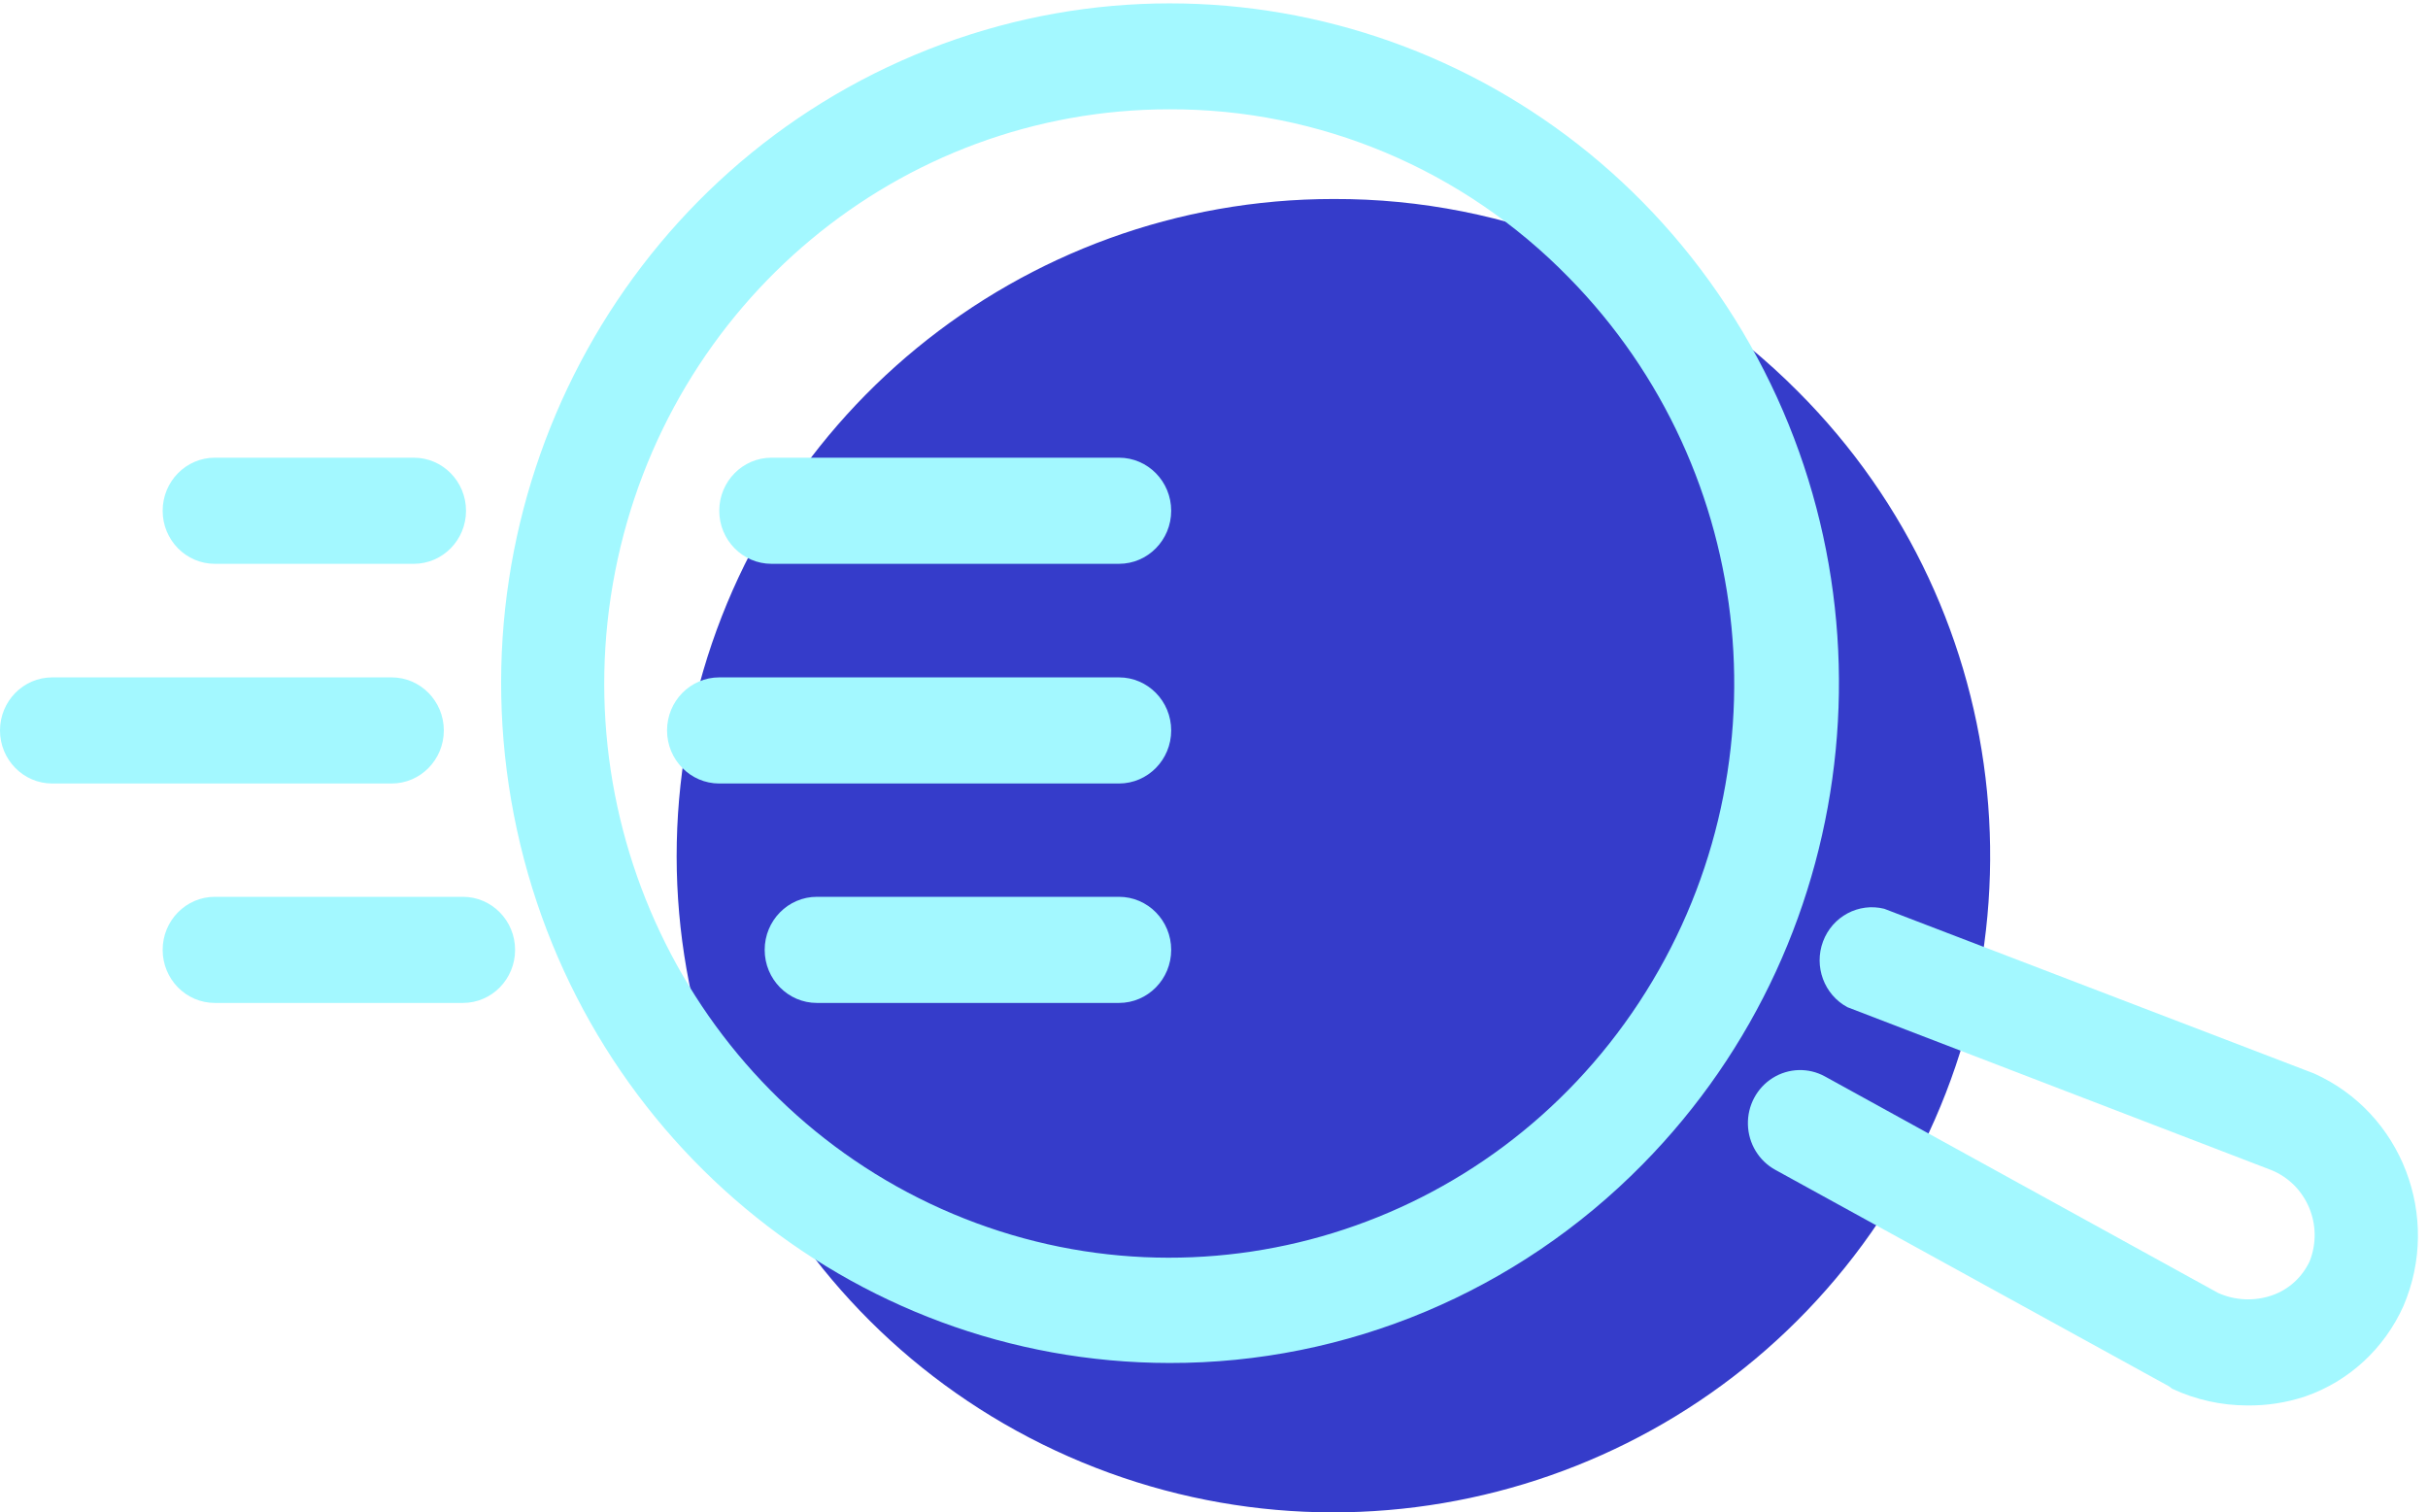
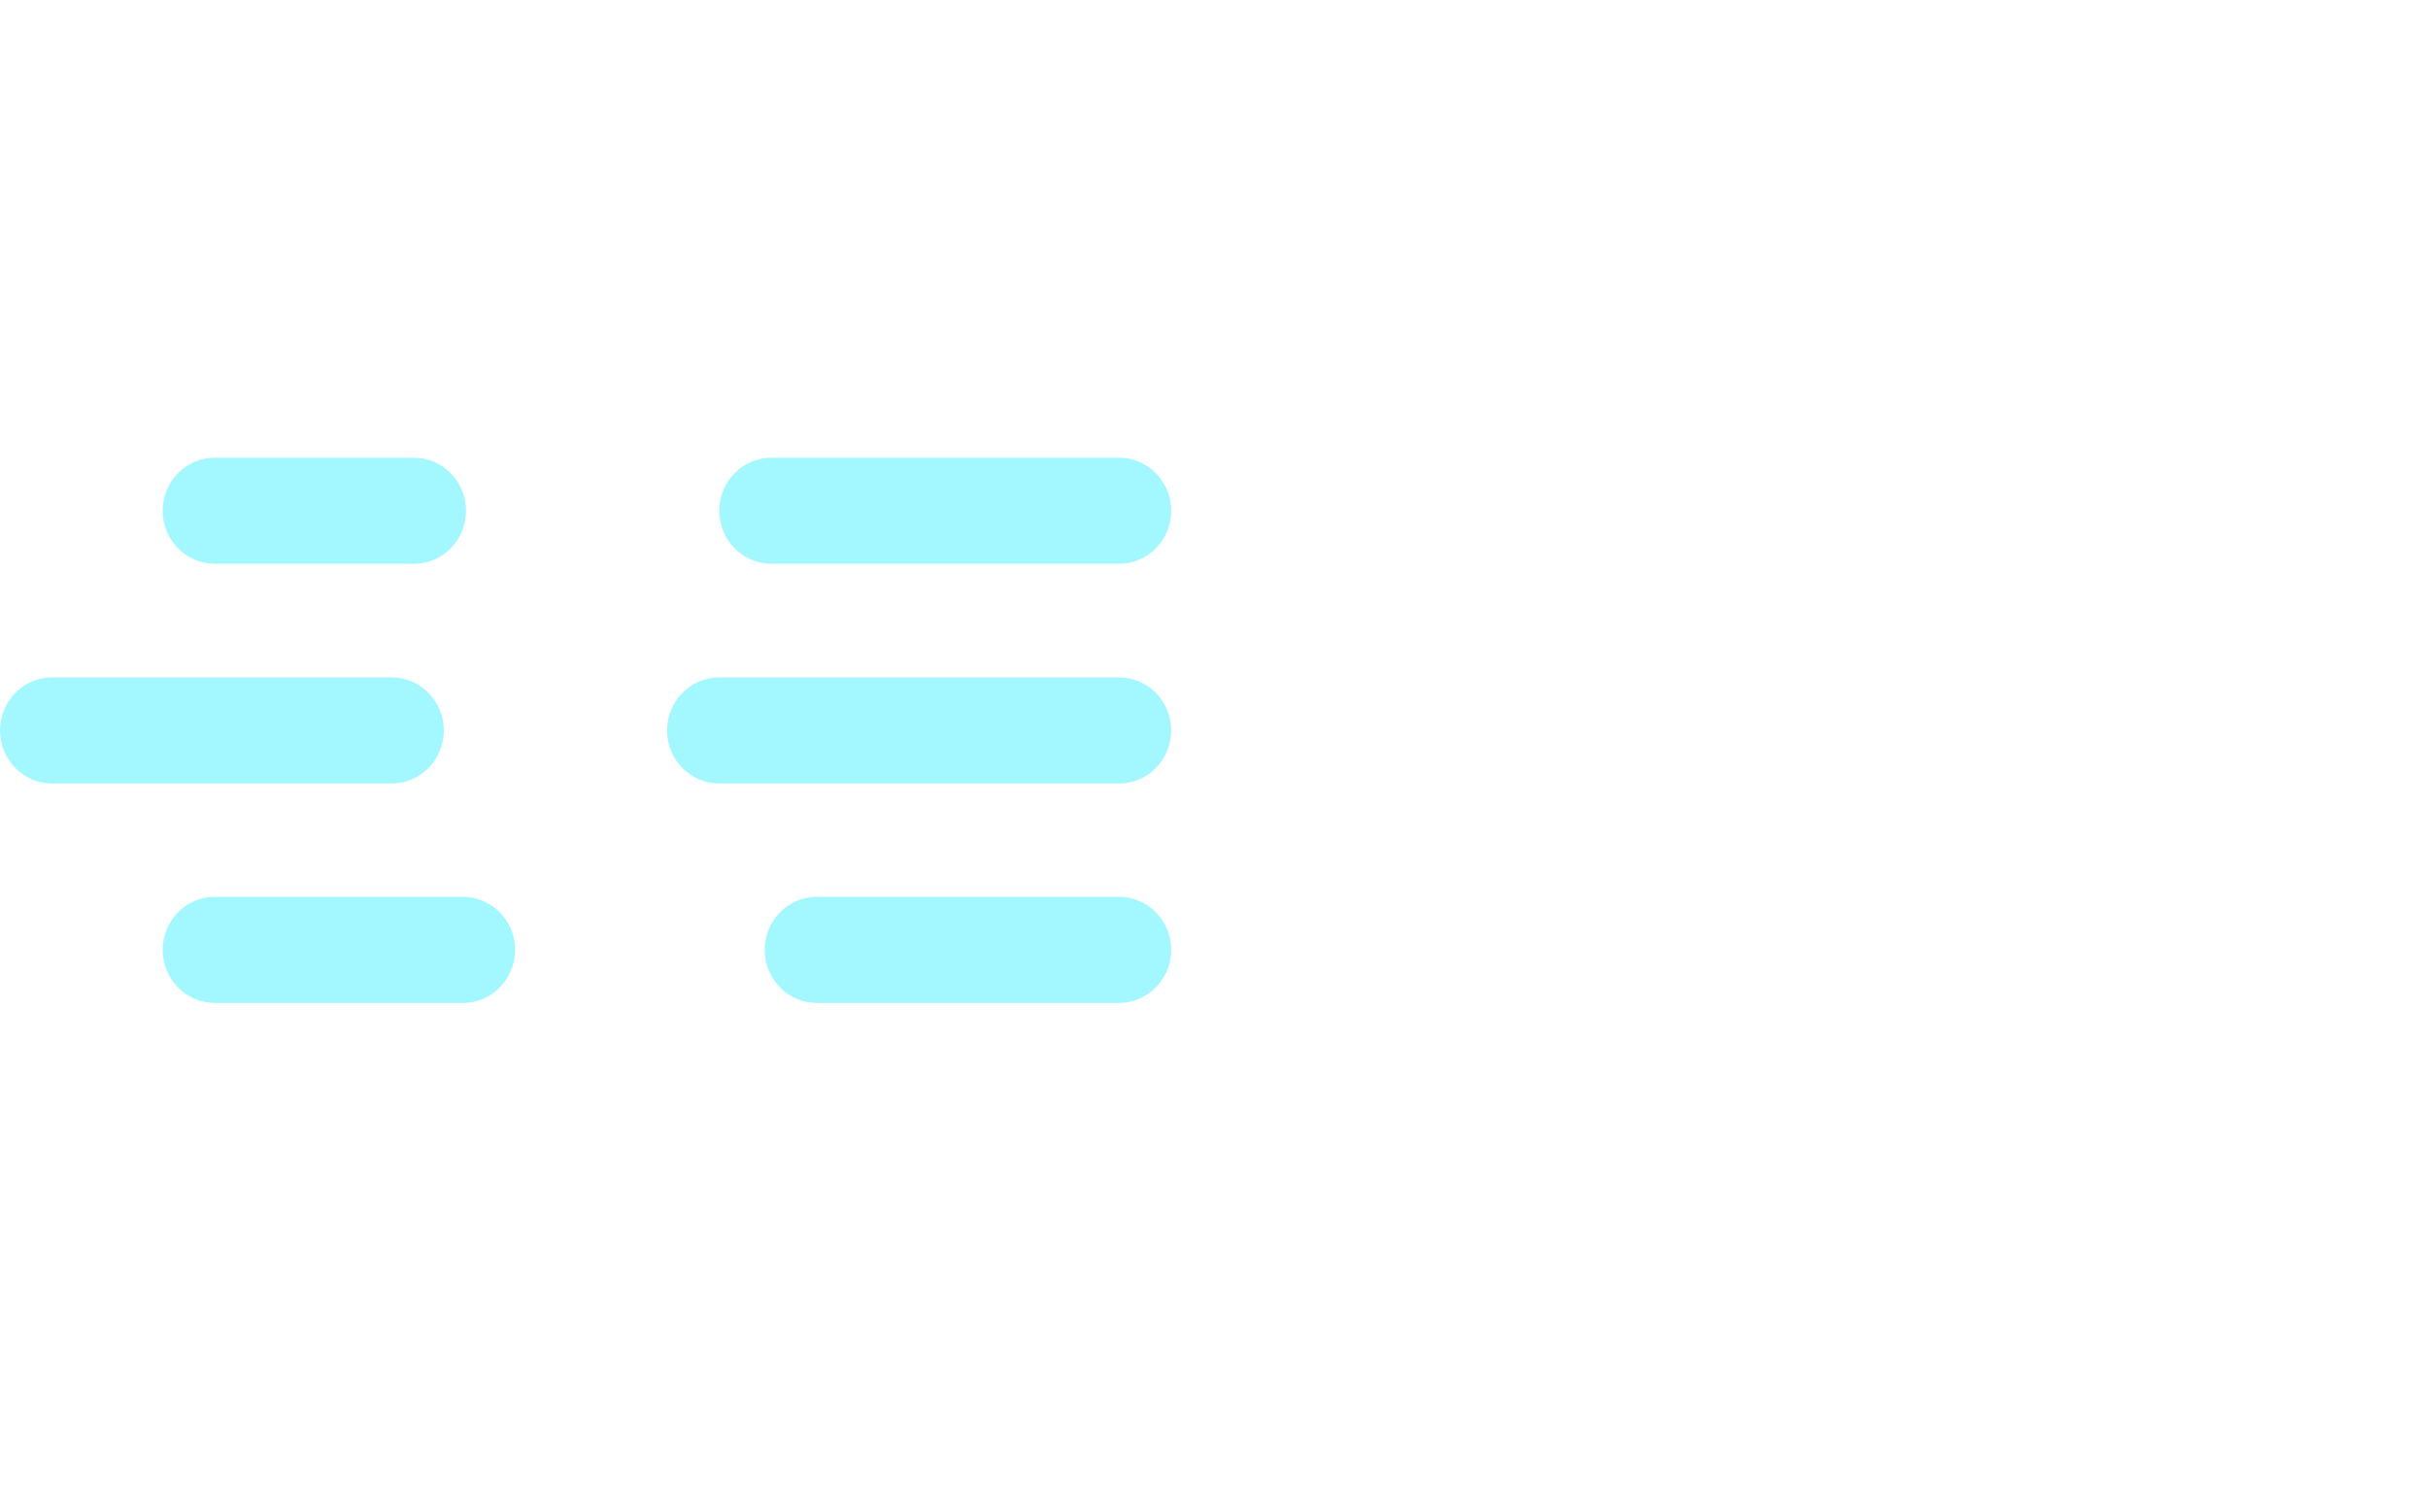
<svg xmlns="http://www.w3.org/2000/svg" width="122px" height="76px" viewBox="0 0 122 76" version="1.1">
  <title>recherche et découverte</title>
  <g id="03_Trendwatchers" stroke="none" stroke-width="1" fill="none" fill-rule="evenodd">
    <g id="Retail-&amp;-eCommerce---Pro" transform="translate(-773, -3281)" fill-rule="nonzero">
      <g id="DESIGN" transform="translate(290, 2453)">
        <g id="02" transform="translate(479, 664)">
          <g id="recherche-et-découverte" transform="translate(4, 164)">
-             <path d="M67.007,10 C51.264,9.998 37.712,21.116 34.638,36.556 C31.565,51.996 39.826,67.456 54.369,73.483 C68.913,79.51 85.688,74.423 94.436,61.335 C103.184,48.246 101.468,30.801 90.337,19.668 C84.168,13.452 75.764,9.97 67.007,10 Z" id="bleu" fill="#353CCA" />
            <g id="Noun-ProjectArtboard-6-copy-19" fill="#A3F8FF">
              <path d="M56.225,28.333 L38.765,28.333 C37.316,28.333 36.141,27.139 36.141,25.667 C36.141,24.194 37.316,23 38.765,23 L56.225,23 C57.674,23 58.849,24.194 58.849,25.667 C58.849,27.139 57.674,28.333 56.225,28.333 Z" id="Path" />
              <path d="M20.792,28.333 L10.796,28.333 C9.347,28.333 8.173,27.139 8.173,25.667 C8.173,24.194 9.347,23 10.796,23 L20.792,23 C22.241,23 23.416,24.194 23.416,25.667 C23.416,27.139 22.241,28.333 20.792,28.333 Z" id="Path" />
              <path d="M56.225,39.373 L36.141,39.373 C34.692,39.373 33.517,38.179 33.517,36.707 C33.517,35.234 34.692,34.04 36.141,34.04 L56.225,34.04 C57.674,34.04 58.849,35.234 58.849,36.707 C58.849,38.179 57.674,39.373 56.225,39.373 Z" id="Path" />
              <path d="M19.677,39.373 L2.624,39.373 C1.175,39.373 0,38.179 0,36.707 C0,35.234 1.175,34.04 2.624,34.04 L19.677,34.04 C21.126,34.04 22.301,35.234 22.301,36.707 C22.301,38.179 21.126,39.373 19.677,39.373 Z" id="Path" />
              <path d="M56.225,50.4 L41.047,50.4 C39.598,50.4 38.423,49.206 38.423,47.733 C38.423,46.261 39.598,45.067 41.047,45.067 L56.225,45.067 C57.674,45.067 58.849,46.261 58.849,47.733 C58.849,49.206 57.674,50.4 56.225,50.4 Z" id="Path" />
              <path d="M23.259,50.4 L10.796,50.4 C9.347,50.4 8.173,49.206 8.173,47.733 C8.173,46.261 9.347,45.067 10.796,45.067 L23.259,45.067 C24.708,45.067 25.882,46.261 25.882,47.733 C25.882,49.206 24.708,50.4 23.259,50.4 Z" id="Path" />
-               <path d="M58.757,68.493 C42.724,68.476 28.936,56.95 25.823,40.964 C22.711,24.978 31.142,8.984 45.96,2.762 C60.779,-3.461 77.858,1.822 86.754,15.379 C95.65,28.936 93.886,46.993 82.54,58.507 C76.235,64.918 67.676,68.512 58.757,68.493 Z M58.757,5.493 C45.213,5.491 33.555,15.213 30.91,28.713 C28.266,42.214 35.373,55.733 47.885,61.002 C60.396,66.272 74.828,61.824 82.354,50.38 C89.879,38.935 88.403,23.681 78.828,13.947 C73.521,8.512 66.291,5.466 58.757,5.493 Z" id="Shape" />
-               <path d="M112.909,70.627 C111.609,70.625 110.325,70.339 109.144,69.787 L108.987,69.667 L89.204,58.787 C88.379,58.334 87.855,57.469 87.828,56.516 C87.801,55.564 88.276,54.669 89.074,54.17 C89.872,53.67 90.872,53.641 91.697,54.093 L111.453,64.973 C112.311,65.358 113.28,65.401 114.168,65.093 C115.001,64.803 115.683,64.183 116.057,63.373 C116.766,61.569 115.903,59.522 114.129,58.8 L92.825,50.613 C91.657,49.983 91.133,48.567 91.602,47.311 C92.072,46.054 93.389,45.349 94.675,45.667 L116.28,53.947 C120.681,55.924 122.685,61.142 120.767,65.627 C119.81,67.768 118.025,69.414 115.834,70.173 C114.891,70.487 113.902,70.641 112.909,70.627 L112.909,70.627 Z" id="Path" />
            </g>
          </g>
        </g>
      </g>
    </g>
  </g>
</svg>